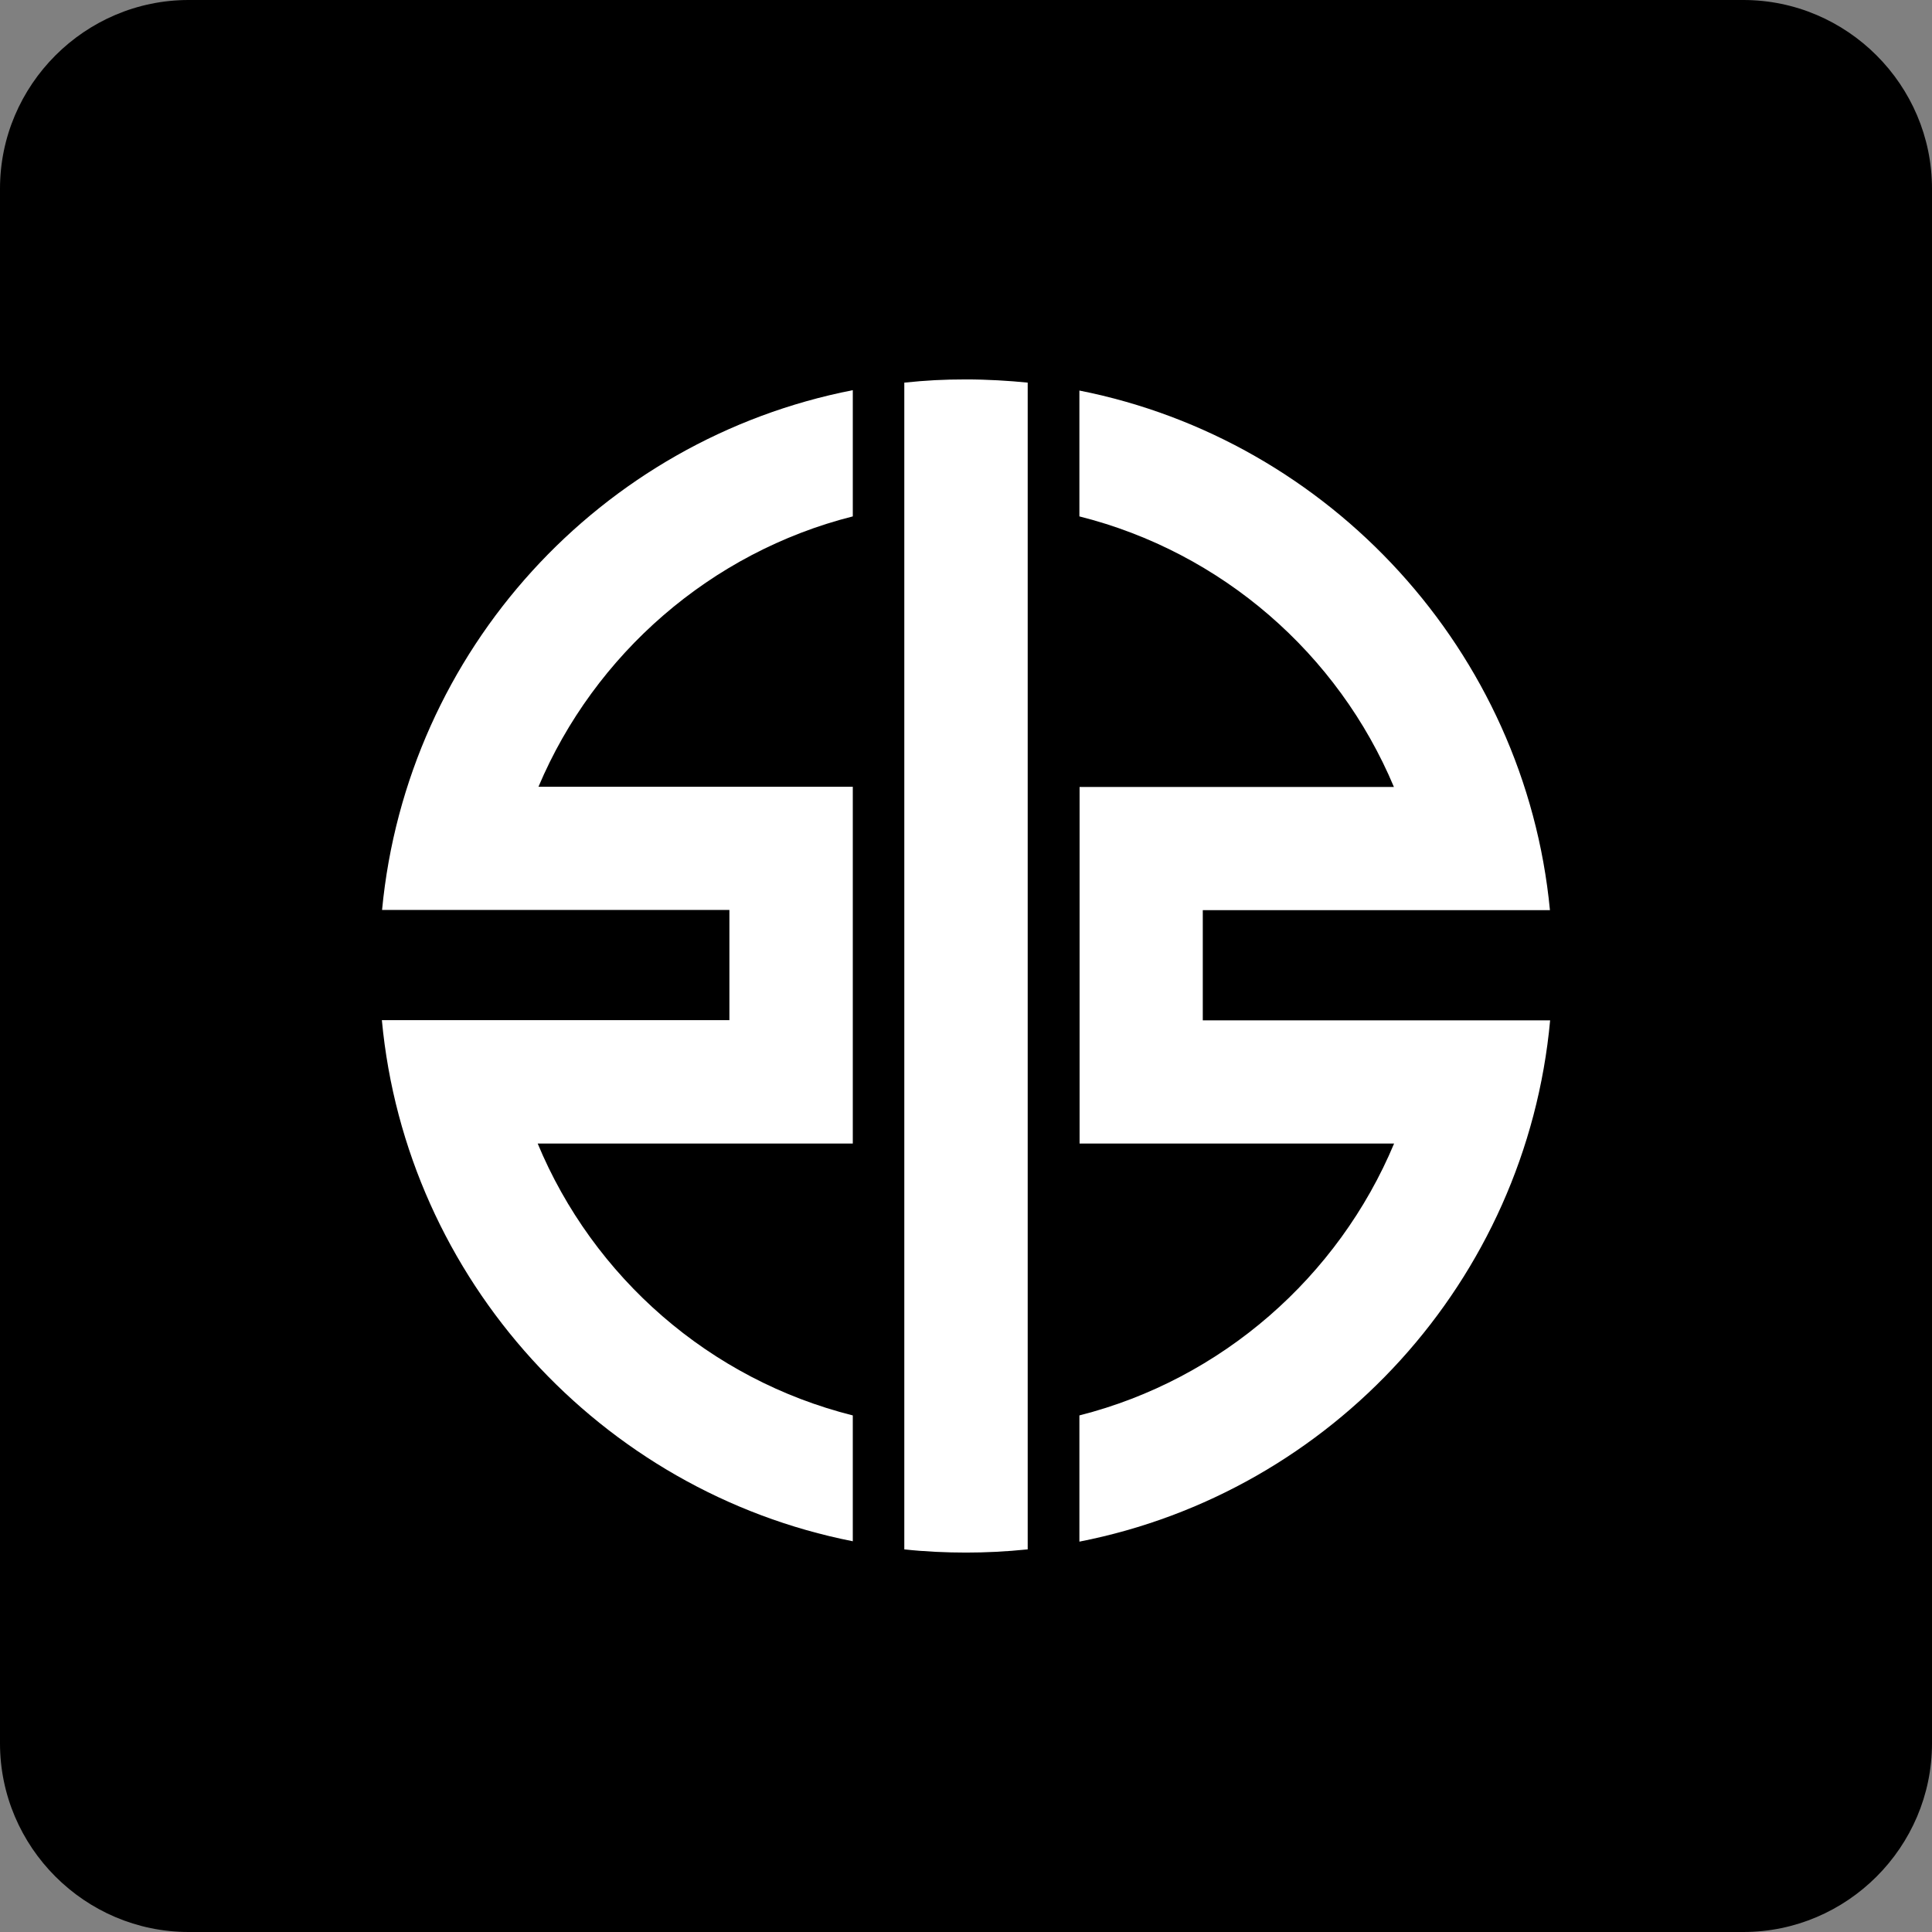
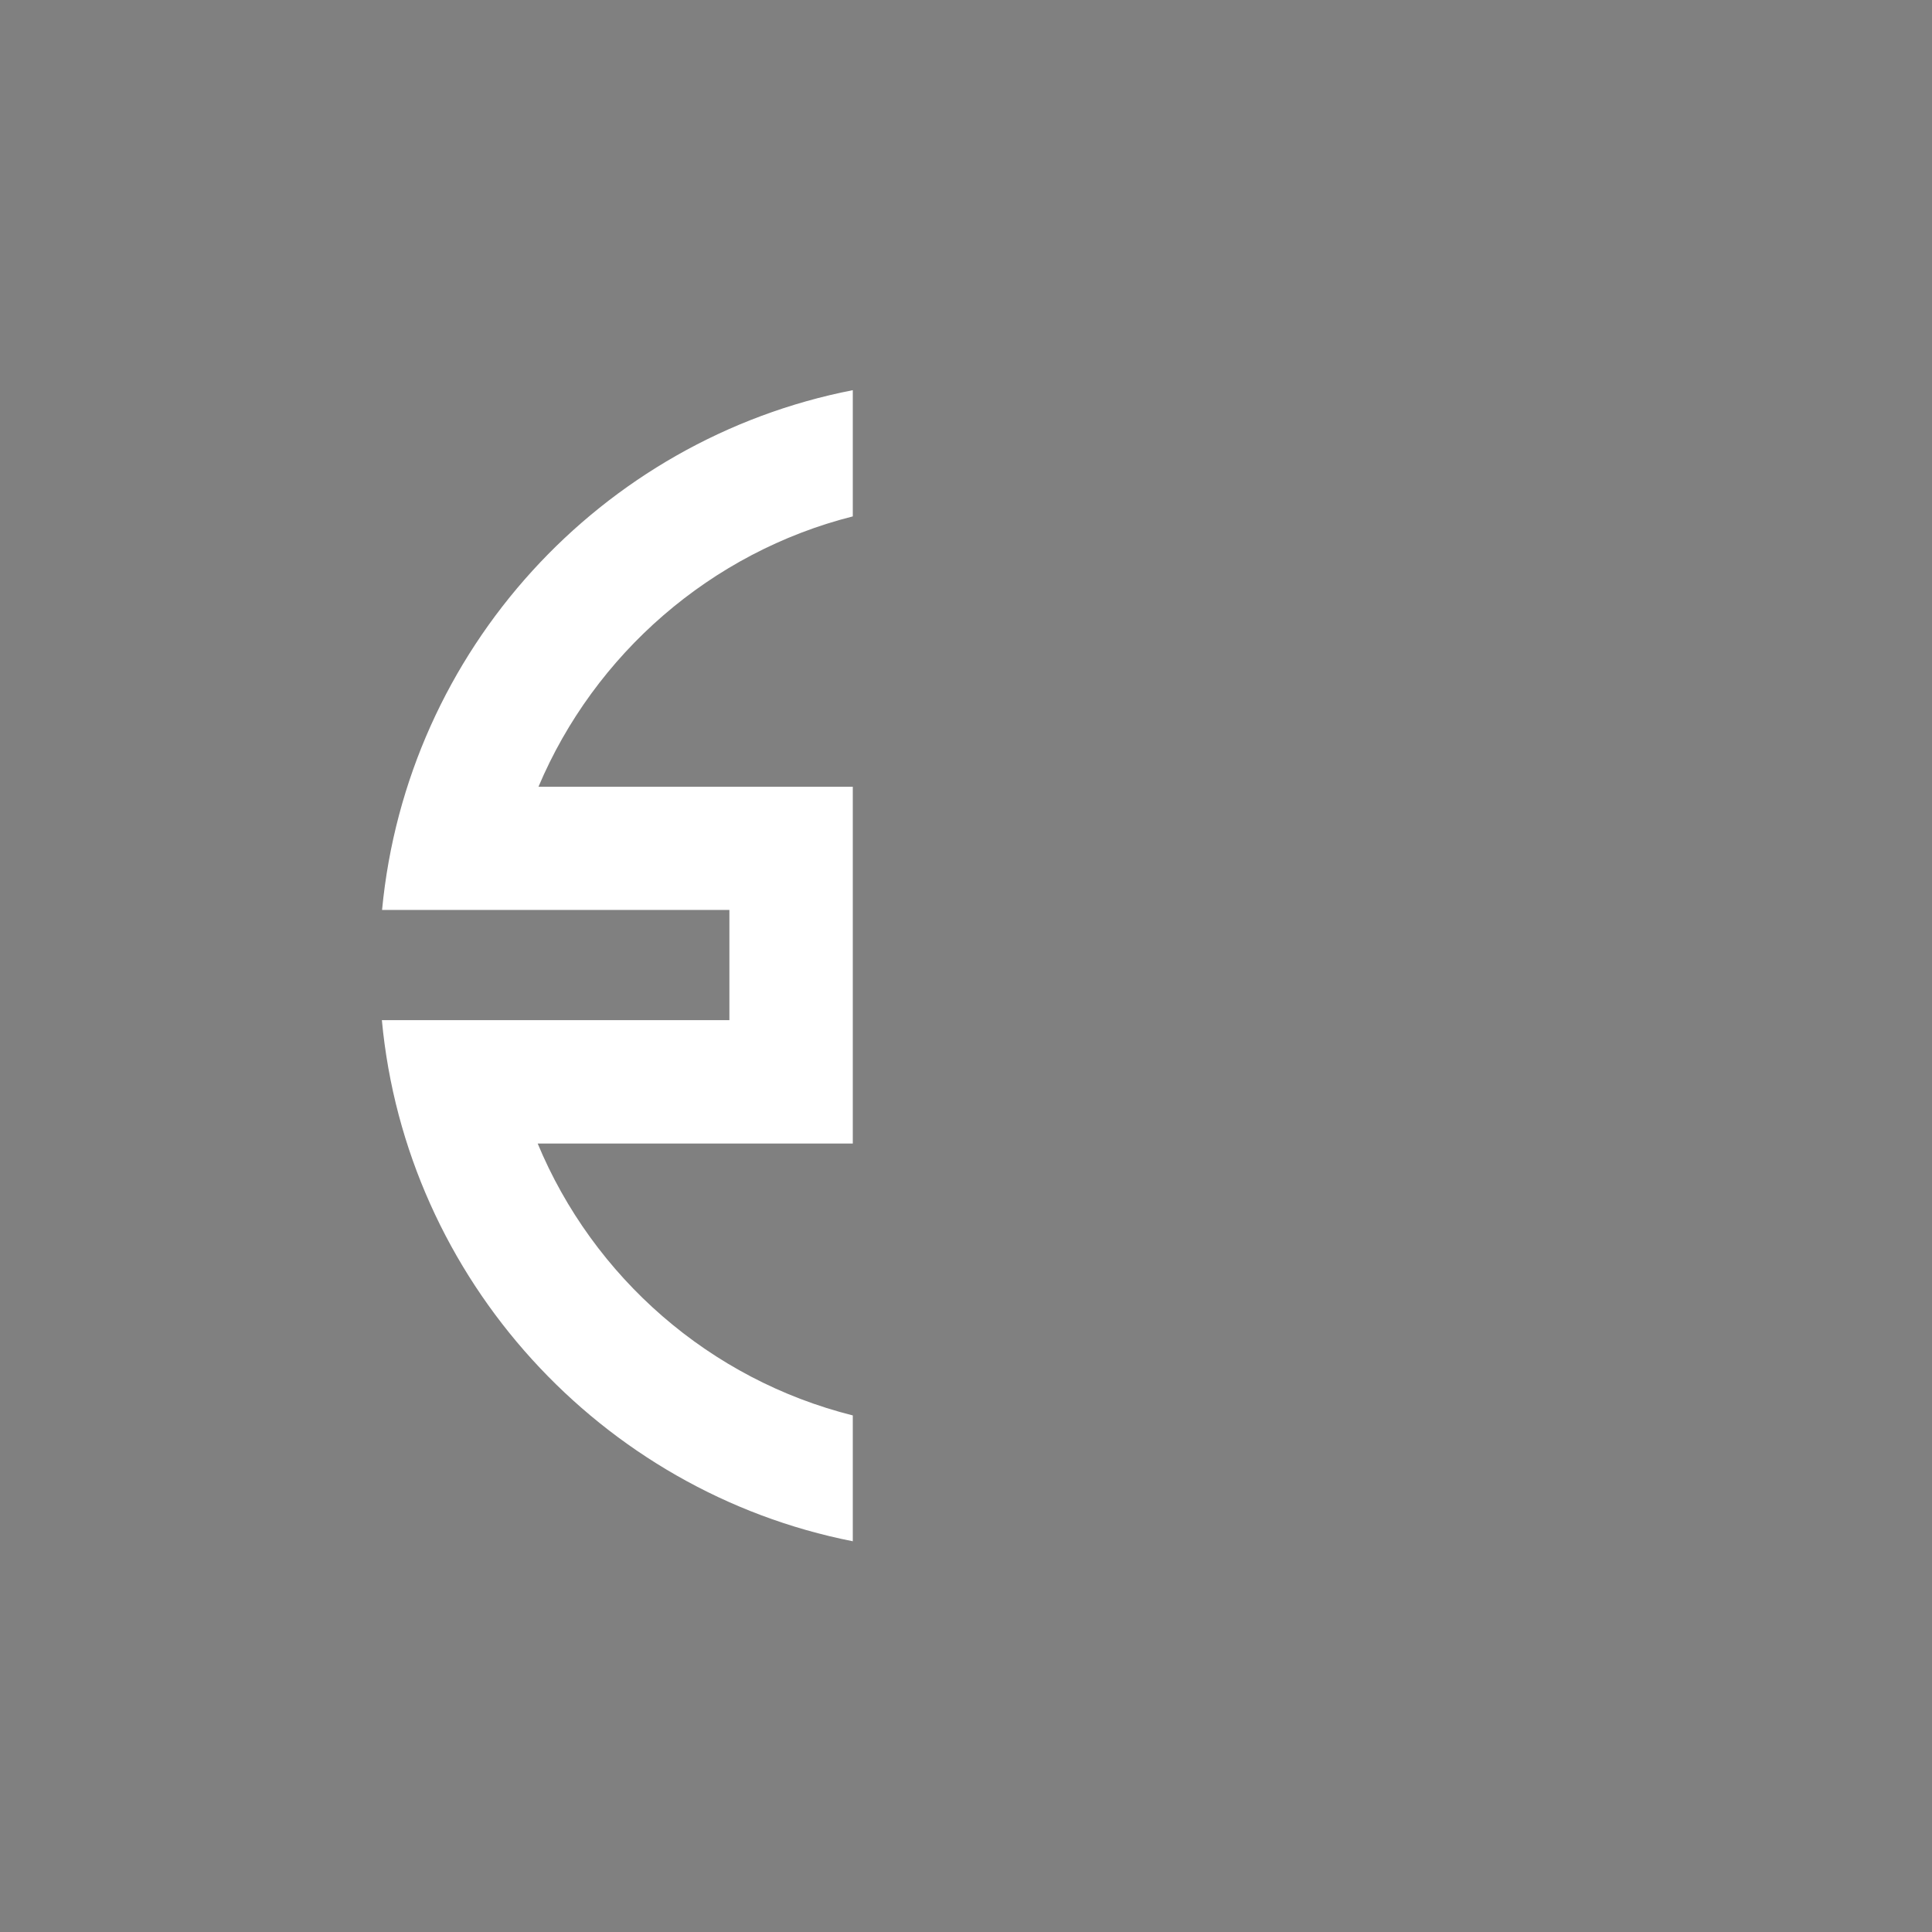
<svg xmlns="http://www.w3.org/2000/svg" id="Layer_1" version="1.1" viewBox="0 0 1024 1024">
  <rect x="0" y="0" width="1024" height="1024" fill="#808080" stroke="none" />
  <defs>
    <style>
      .st0 {
        fill: #fff;
      }
    </style>
  </defs>
-   <path d="M924,1024H100c-55,0-100-45-100-100V100C0,45,45,0,100,0h824c55,0,100,45,100,100v824c0,55-45,100-100,100Z" />
  <g>
-     <path class="st0" d="M637.5,540.8h0s0,0,0,0v-58.4h0s184,0,184,0c-13.1-137.1-116.4-249.1-249.4-275.4v66.7c75.5,19,137.1,72.8,166.7,143.4h-166.6v189h166.7c-29.6,70.7-91.4,125-166.8,144.1v66.9c133.8-26.2,236.8-138.2,249.5-276.3h-184.1Z" />
-     <path class="st0" d="M544.7,202.8c-9.9-1-21.4-1.7-32.7-1.7-12,0-21.1.5-32.7,1.7v618.4c10.7,1.2,22.6,1.7,32.7,1.7s21.1-.5,32.7-1.7V202.8Z" />
    <path class="st0" d="M284.9,606.1h.4c0,0,166.7,0,166.7,0v-189.1h-166.6c29.7-70.3,91.4-124.3,166.6-143.3v-66.9c-133.6,26.1-236.4,137.7-249.5,275.5h184.1v58.4h-184.2c12.8,137.5,116.2,249.9,249.6,276.2v-66.7c-75.8-19-137.6-73.2-167.1-144.3Z" />
  </g>
</svg>